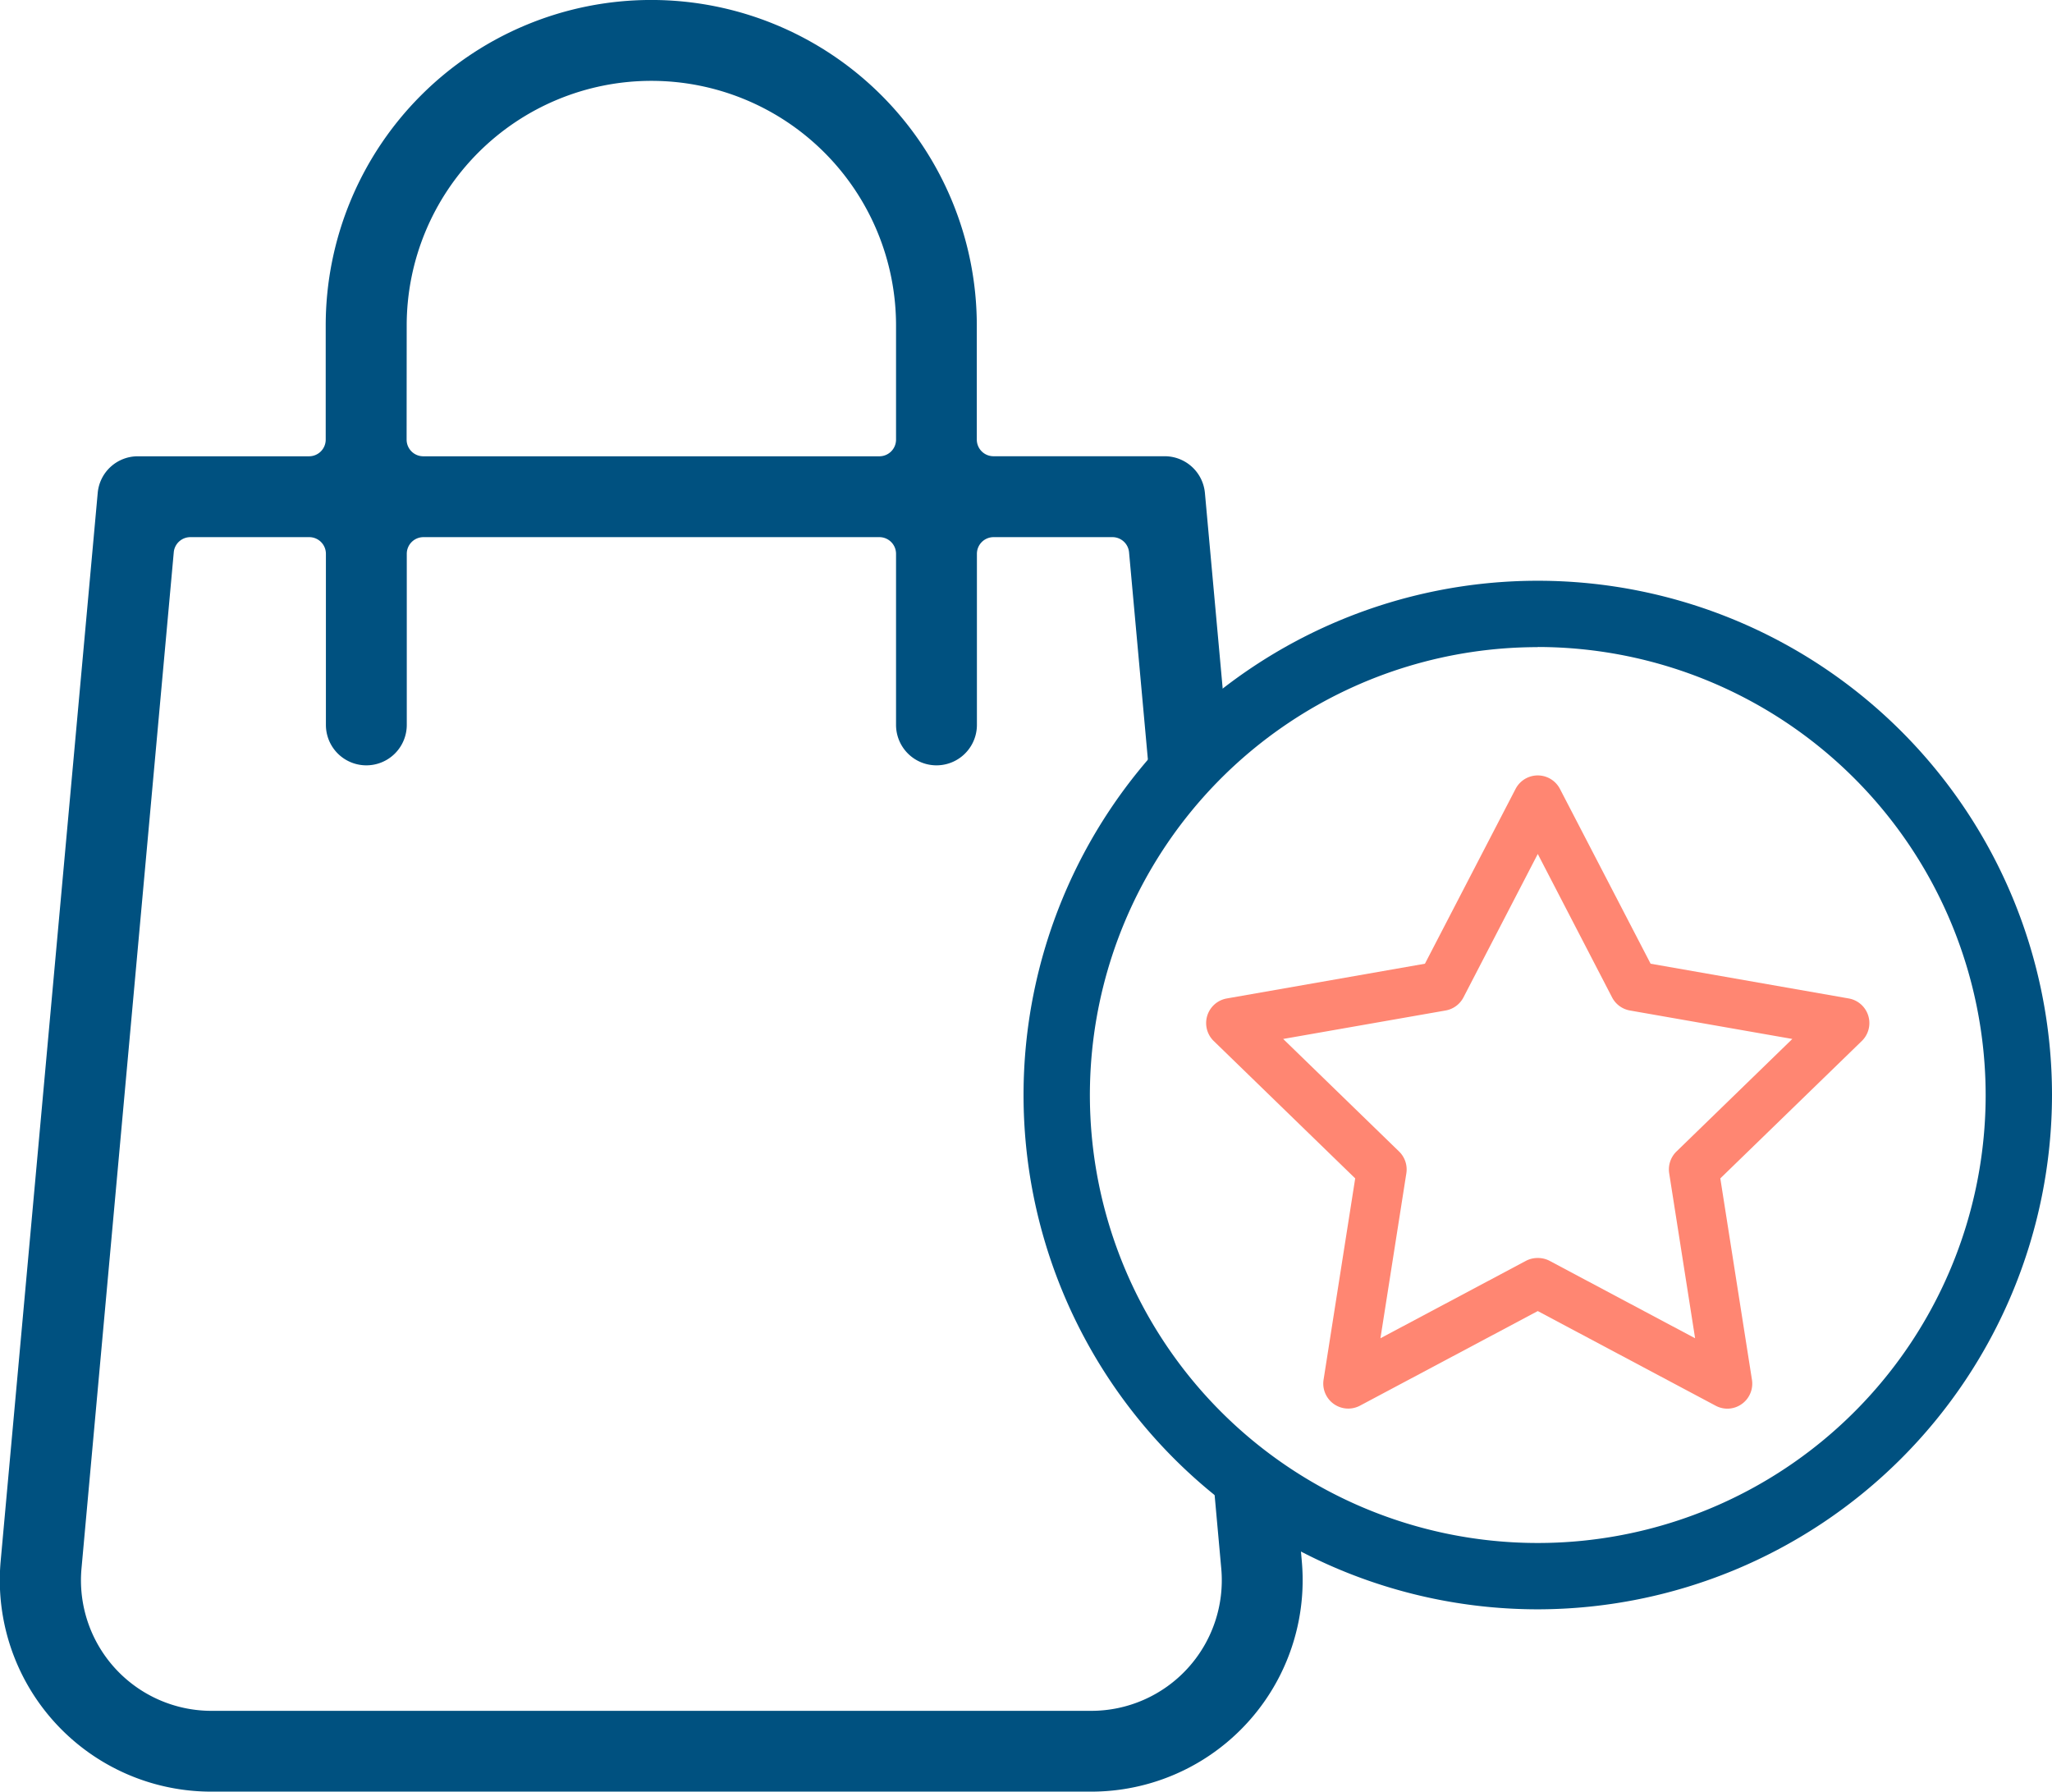
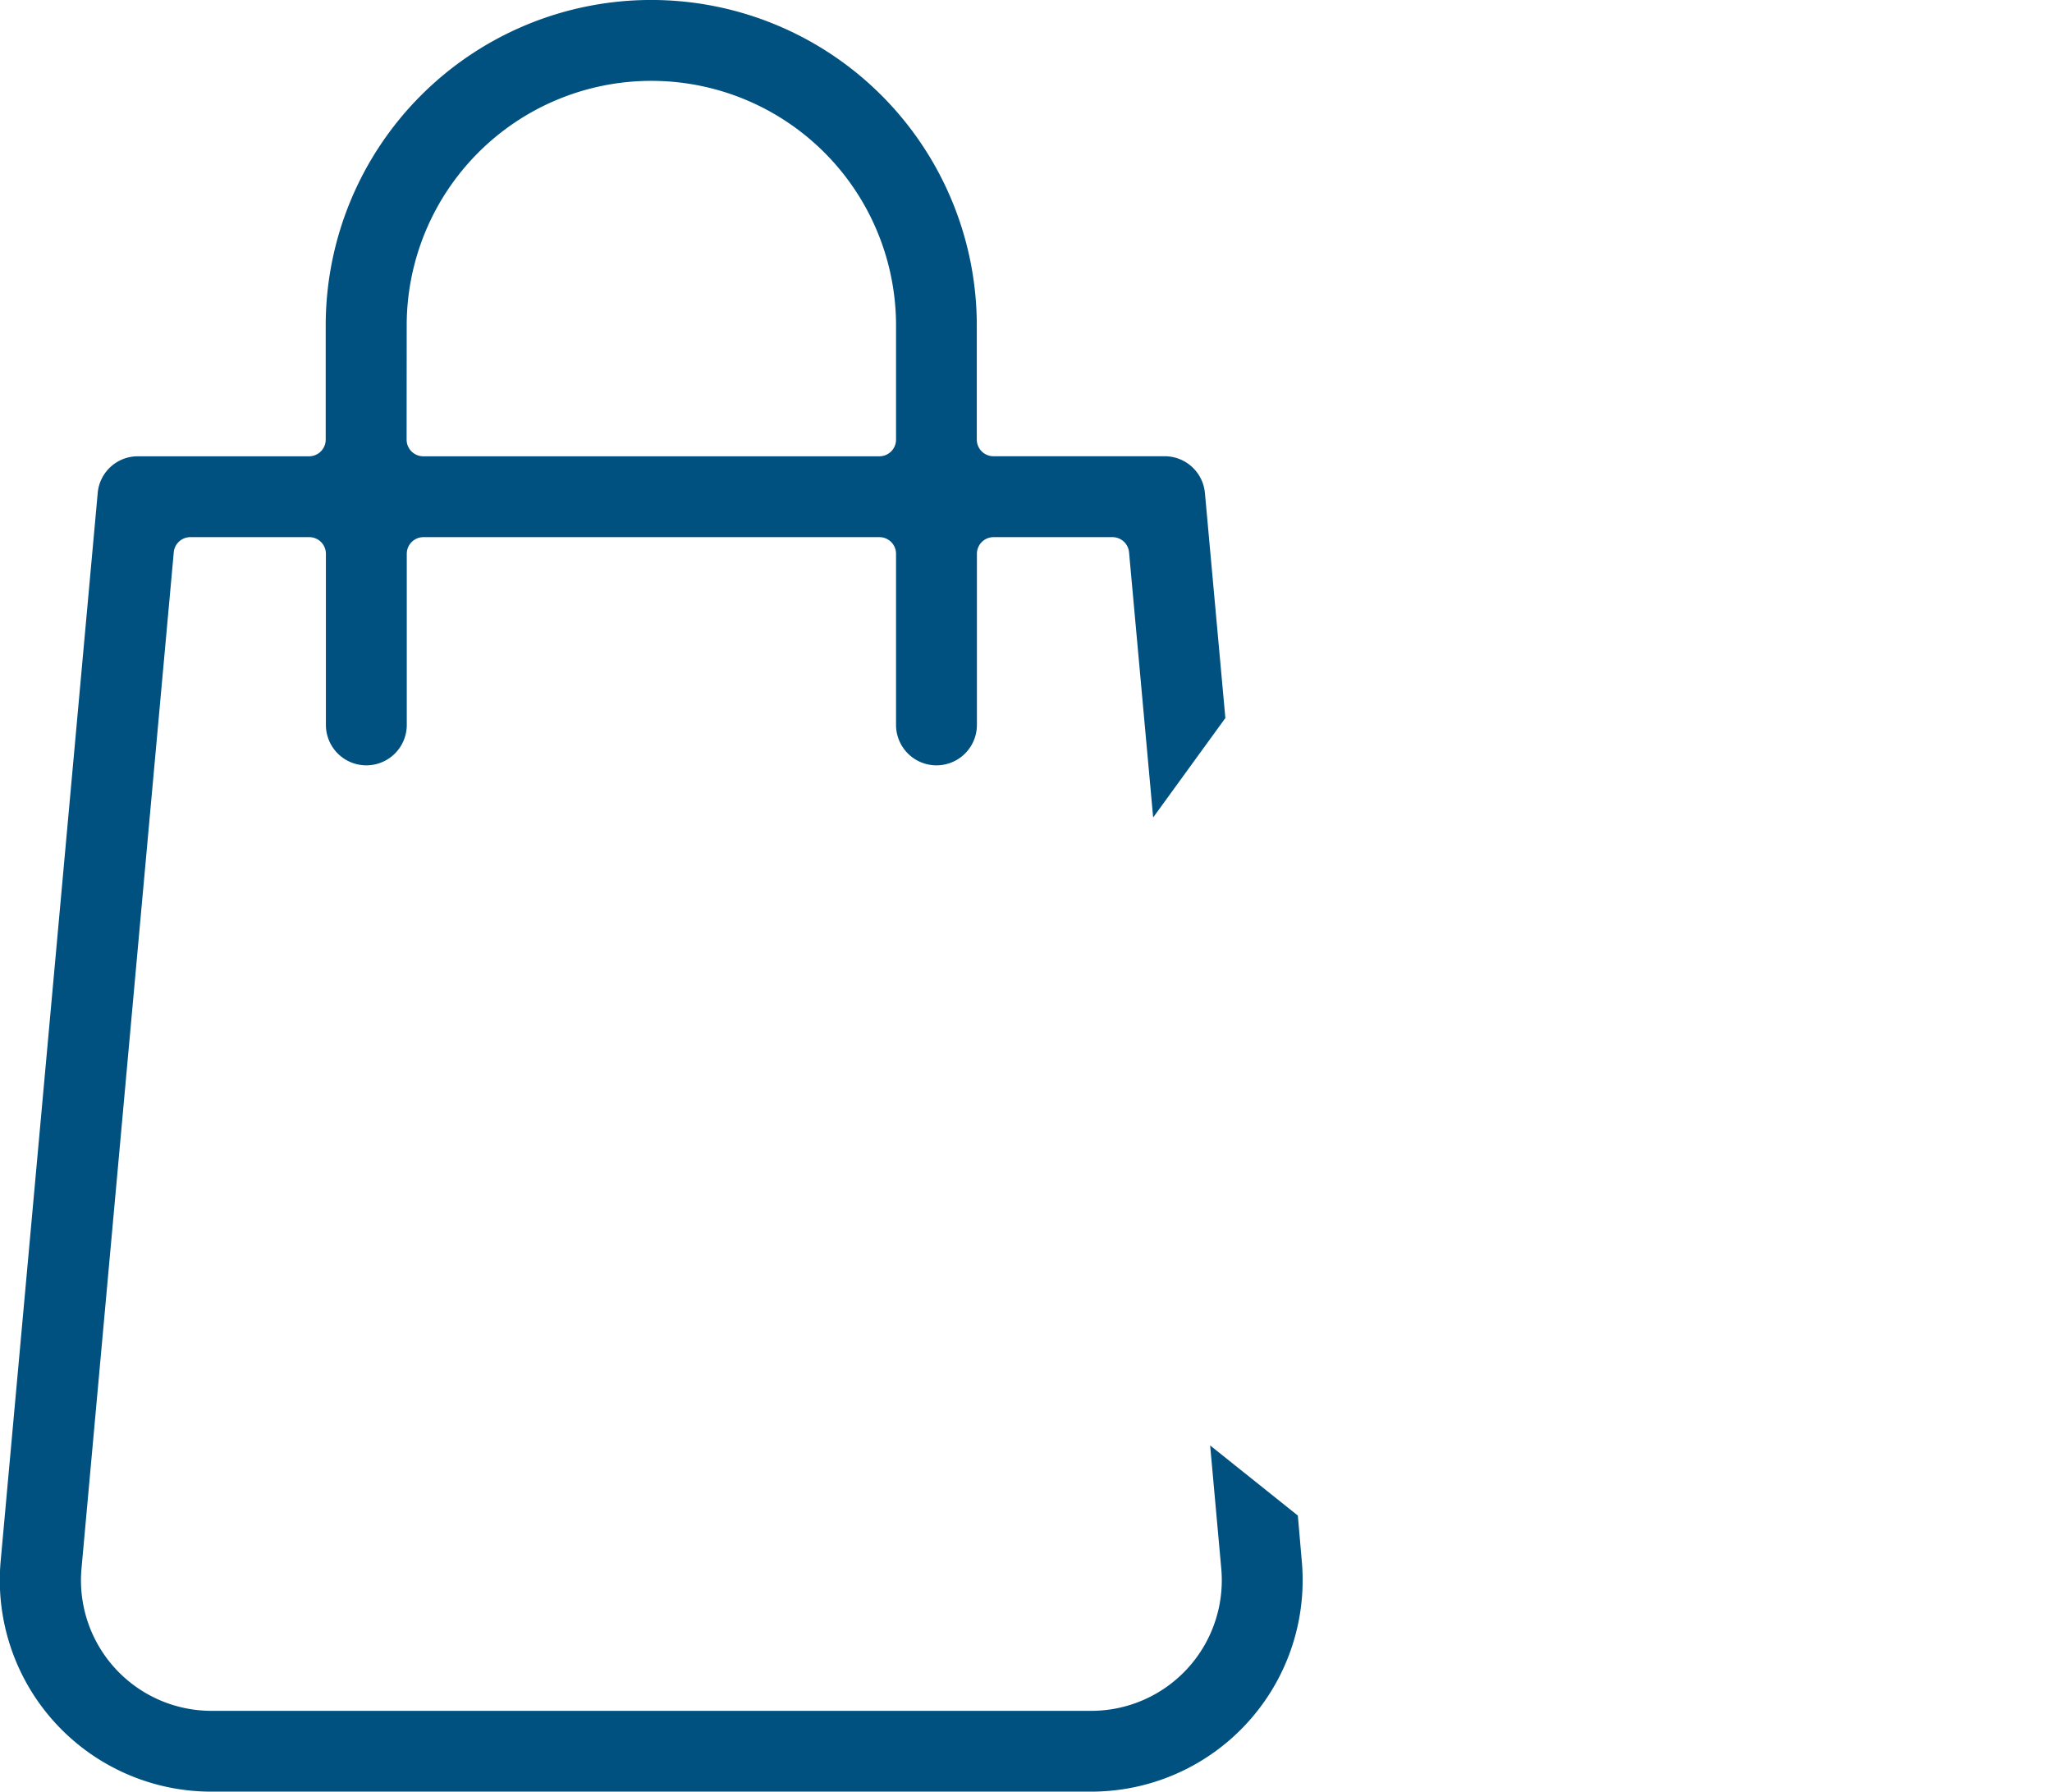
<svg xmlns="http://www.w3.org/2000/svg" width="73.887" height="64.506" viewBox="0 0 73.887 64.506">
  <g id="Group_1866" data-name="Group 1866" transform="translate(-722.836 -527.759)">
    <g id="Group_1864" data-name="Group 1864">
-       <path id="Path_1925" data-name="Path 1925" d="M778.207,585.7a18.516,18.516,0,1,1,18.516-18.516A18.537,18.537,0,0,1,778.207,585.7Zm0-34.642a16.127,16.127,0,1,0,16.127,16.126A16.145,16.145,0,0,0,778.207,551.053Z" fill="#005180" />
-     </g>
+       </g>
    <g id="Group_1865" data-name="Group 1865">
      <path id="Path_1926" data-name="Path 1926" d="M769.568,582.325,766.41,579.8l.4,4.428a4.7,4.7,0,0,1-4.684,5.127H730.452a4.7,4.7,0,0,1-4.681-5.131l3.322-36.583a.6.6,0,0,1,.595-.543h4.283a.6.6,0,0,1,.6.6v6.16a1.456,1.456,0,0,0,2.912,0v-6.16a.6.6,0,0,1,.6-.6H754.5a.6.6,0,0,1,.6.6v6.16a1.456,1.456,0,0,0,2.912,0v-6.16a.6.6,0,0,1,.6-.6h4.283a.6.6,0,0,1,.595.543l.868,9.55,2.6-3.58-.736-8.1a1.455,1.455,0,0,0-1.455-1.326h-6.159a.6.6,0,0,1-.6-.6V539.48a11.722,11.722,0,0,0-23.444,0v4.107a.6.6,0,0,1-.6.6h-6.159a1.448,1.448,0,0,0-1.451,1.325l-3.494,38.452a7.613,7.613,0,0,0,7.585,8.3h31.68a7.613,7.613,0,0,0,7.585-8.3ZM737.48,539.48a8.81,8.81,0,1,1,17.62,0v4.107a.6.6,0,0,1-.6.6H738.077a.6.6,0,0,1-.6-.6Z" fill="#005180" />
    </g>
-     <path id="Path_1927" data-name="Path 1927" d="M785.036,578.476a.9.9,0,0,1-.421-.105l-6.408-3.409-6.408,3.409a.9.9,0,0,1-1.306-.93l1.14-7.256-5.1-4.952a.9.9,0,0,1,.47-1.525l7.141-1.252,3.267-6.3a.9.9,0,0,1,1.591,0l3.268,6.3,7.141,1.252a.9.9,0,0,1,.469,1.525l-5.1,4.952,1.14,7.256a.9.9,0,0,1-.885,1.035Zm-6.829-5.425a.9.9,0,0,1,.421.1l5.244,2.79-.933-5.941a.9.9,0,0,1,.261-.782l4.173-4.053-5.849-1.025a.9.9,0,0,1-.641-.471l-2.676-5.164-2.676,5.164a.9.9,0,0,1-.641.471l-5.85,1.025,4.174,4.053a.9.9,0,0,1,.261.782l-.933,5.941,5.244-2.79A.9.9,0,0,1,778.207,573.051Z" fill="#FF8672" />
  </g>
</svg>